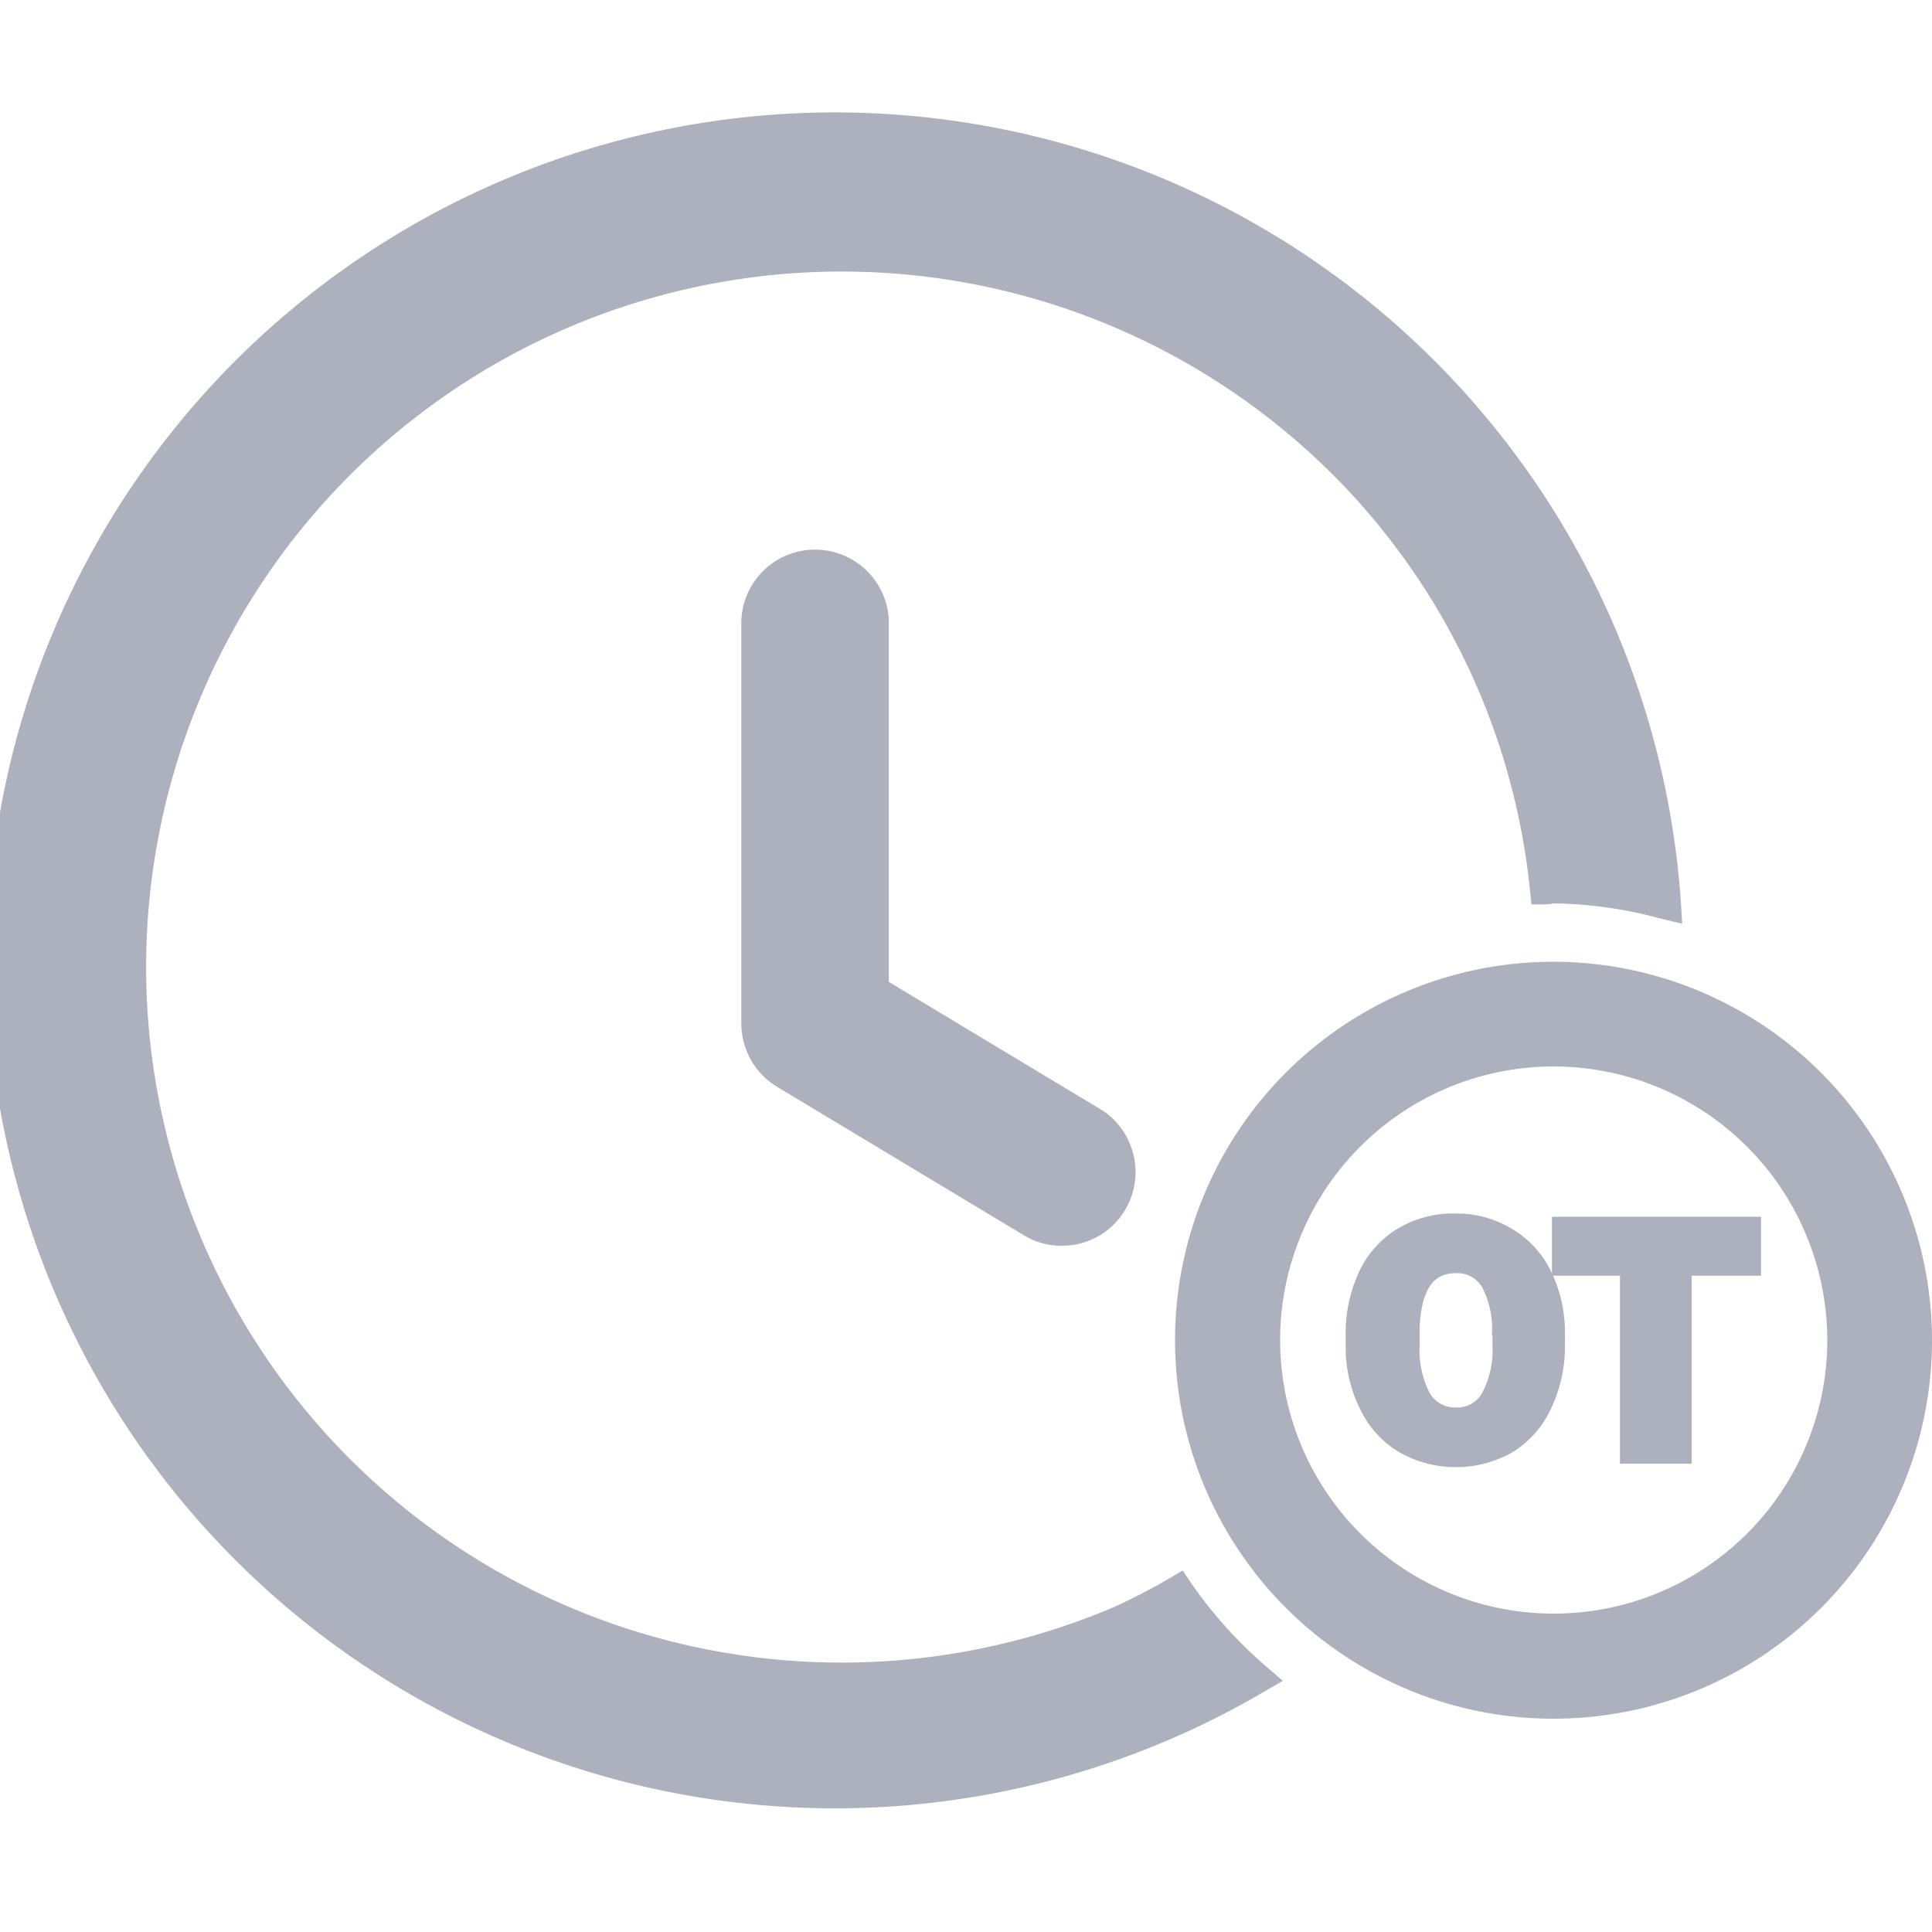
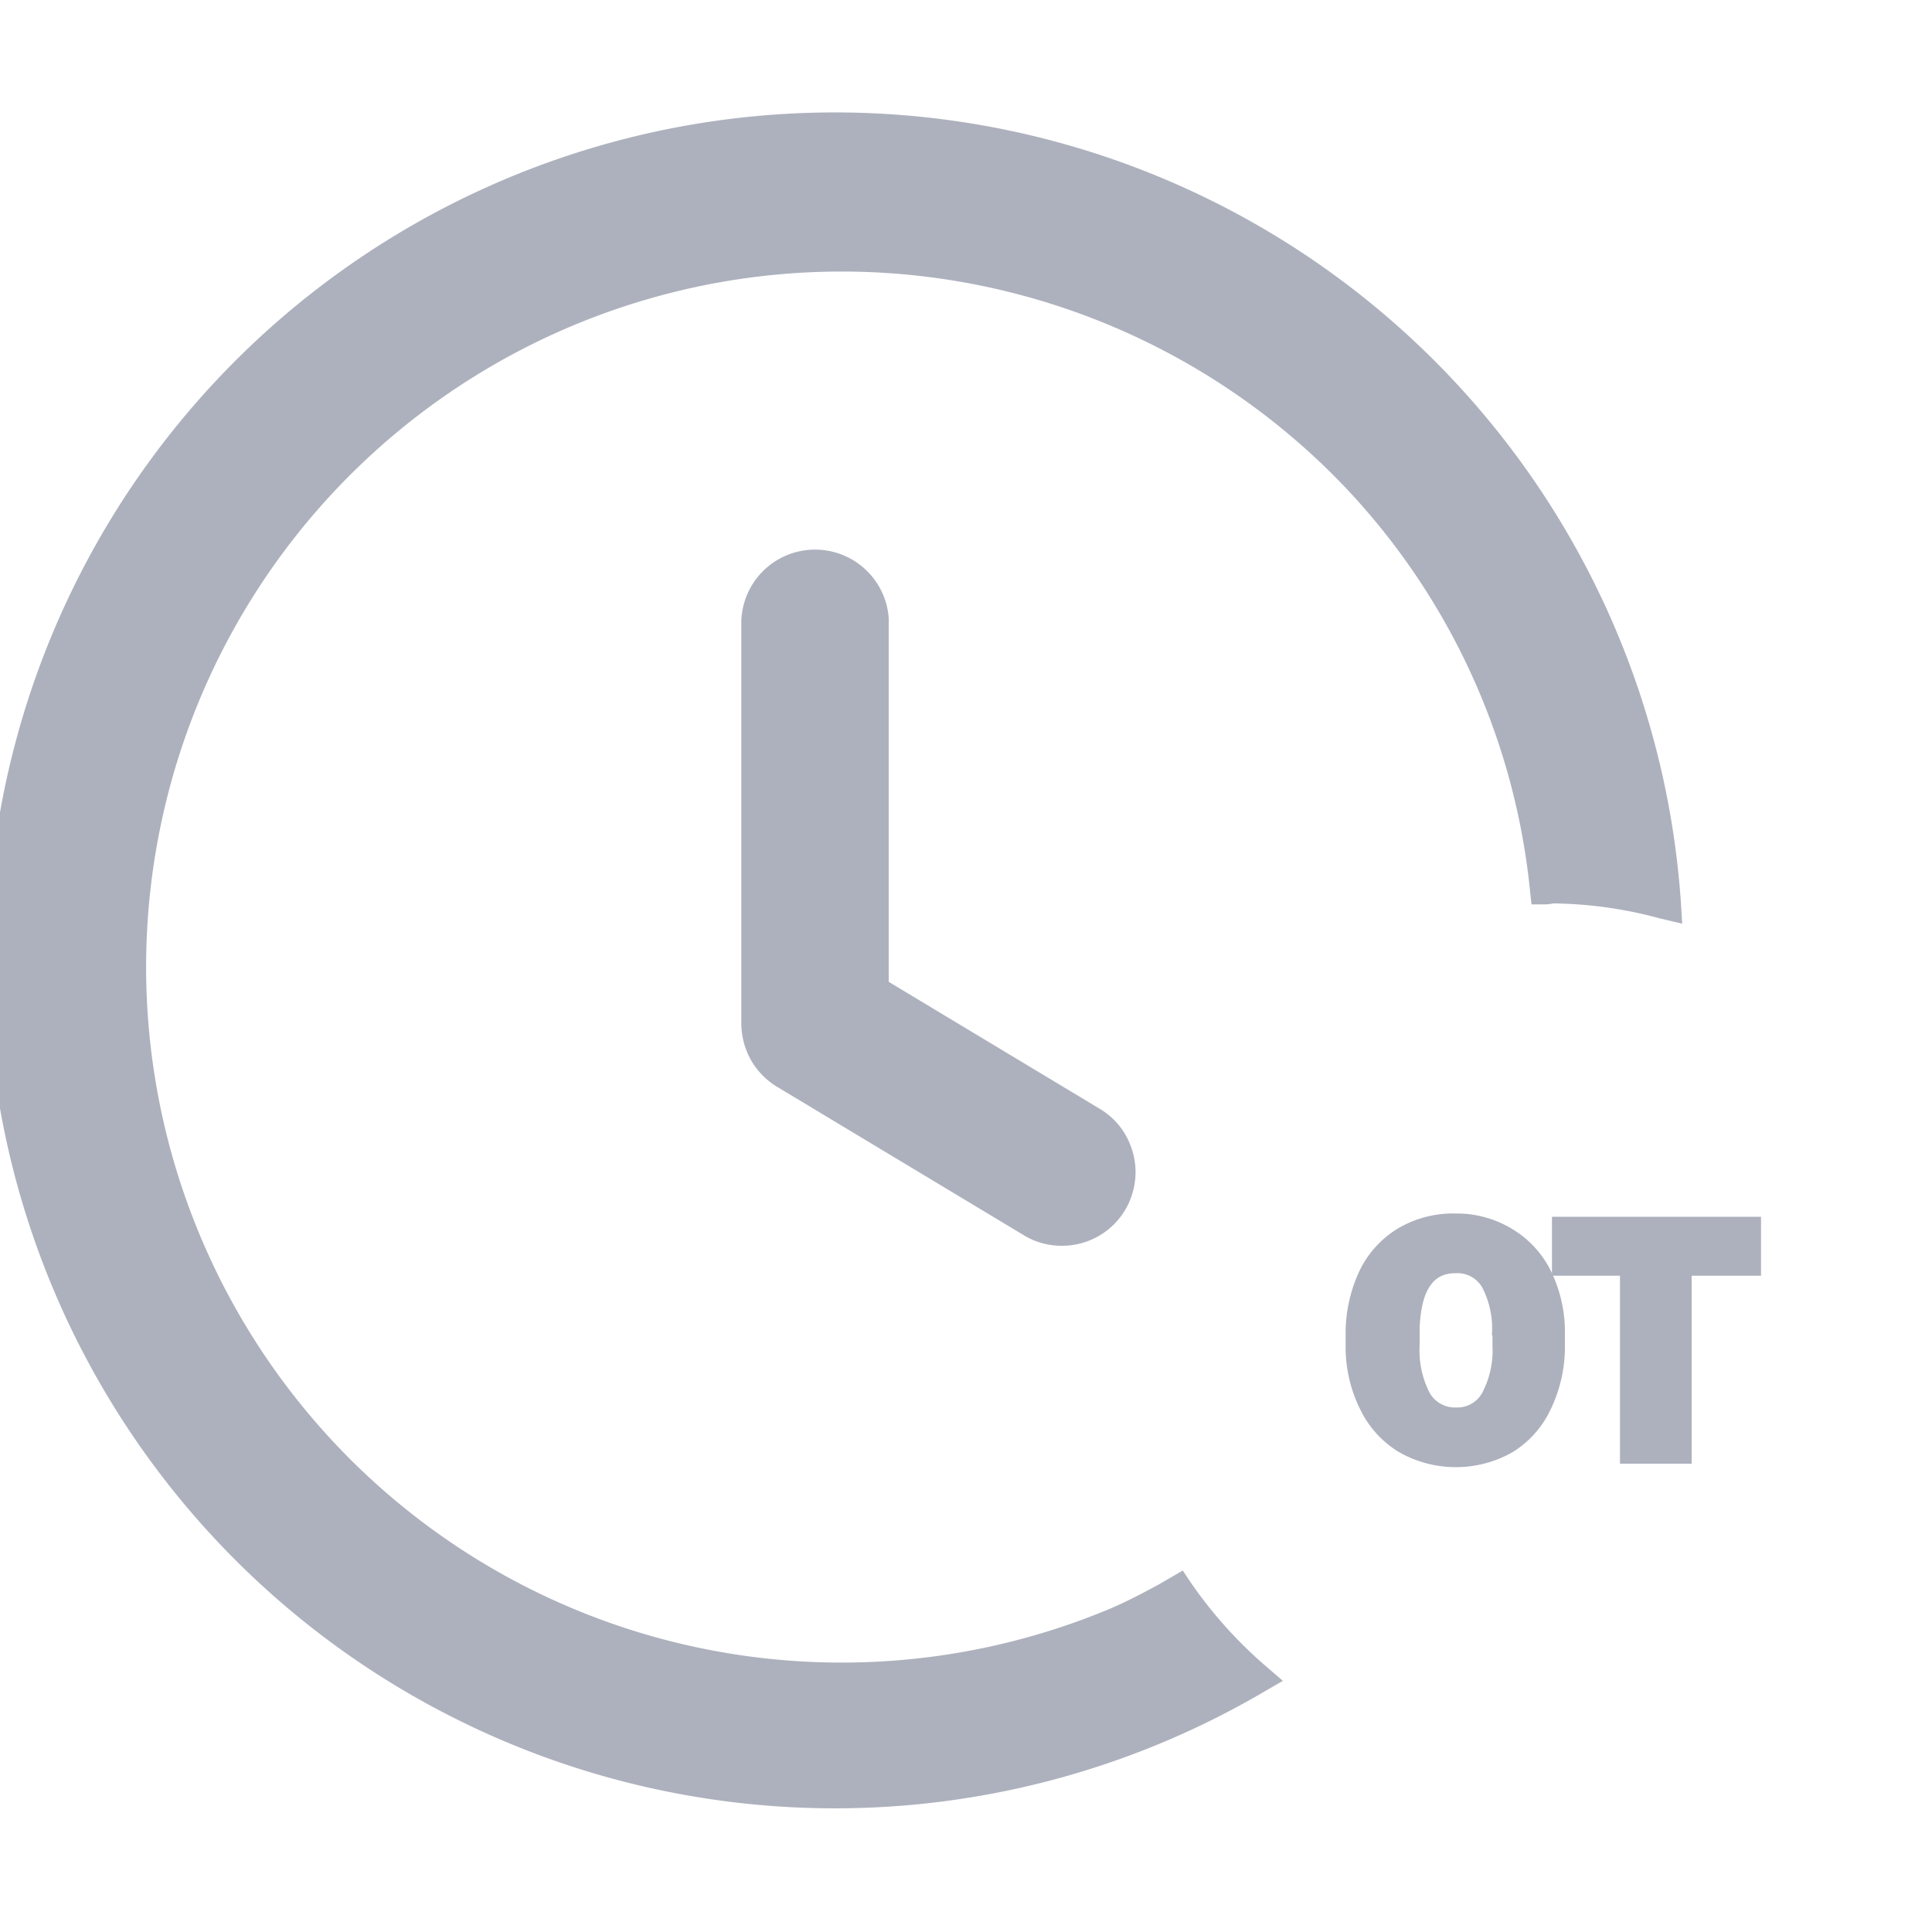
<svg xmlns="http://www.w3.org/2000/svg" id="Layer_1" data-name="Layer 1" viewBox="0 0 100 100">
  <defs>
    <style>.cls-1{fill:#adb1bd;}</style>
  </defs>
  <path class="cls-1" d="M44.81,29.49a3.82,3.82,0,0,0-6.44,2.65V53a3.93,3.93,0,0,0,.5,1.87,3.86,3.86,0,0,0,1.38,1.4L53,63.94a3.73,3.73,0,0,0,2,.54,3.79,3.79,0,0,0,3.64-2.81,3.78,3.78,0,0,0-.14-2.42,3.73,3.73,0,0,0-1.58-1.86L46,50.82V32A3.81,3.81,0,0,0,44.81,29.49Z" />
  <path class="cls-1" d="M61.64,81.92l-.42-.63L60,82c-.87.47-1.72.92-2.6,1.29A36,36,0,1,1,69,24.58,35.51,35.51,0,0,1,79.19,46.07l.08.74H80a2.4,2.4,0,0,0,.4-.05,22,22,0,0,1,5.53.78l1.14.27L87,46.66A43.89,43.89,0,1,0,65.4,87.58l1-.58-.87-.75A22.74,22.74,0,0,1,61.64,81.92Z" />
-   <path class="cls-1" d="M80.42,49.78A19.59,19.59,0,1,0,100,69.37,19.61,19.61,0,0,0,80.42,49.78ZM94.58,69.37A14.16,14.16,0,1,1,80.42,55.2,14.18,14.18,0,0,1,94.58,69.37Z" />
  <path class="cls-1" d="M78.25,63.6a5.53,5.53,0,0,0-2.92-.79,5.61,5.61,0,0,0-3,.79,5.21,5.21,0,0,0-2,2.26,7.59,7.59,0,0,0-.68,3.27v.68A7.2,7.2,0,0,0,70.43,73a5.2,5.2,0,0,0,2,2.17,5.94,5.94,0,0,0,5.85,0,5.18,5.18,0,0,0,2-2.26A7.43,7.43,0,0,0,81,69.62v-.55a7.2,7.2,0,0,0-.71-3.25A5.21,5.21,0,0,0,78.25,63.6Zm-1,5.52v.54a4.71,4.71,0,0,1-.54,2.45,1.47,1.47,0,0,1-1.33.74A1.51,1.51,0,0,1,74,72.1a4.85,4.85,0,0,1-.52-2.48v-.87c.1-2.56,1.12-2.85,1.88-2.85a1.48,1.48,0,0,1,1.36.74A4.64,4.64,0,0,1,77.22,69.12Z" />
  <polygon class="cls-1" points="80.33 66.03 83.85 66.03 83.85 75.76 87.56 75.76 87.56 66.03 91.15 66.03 91.15 62.98 80.33 62.98 80.33 66.03" />
</svg>